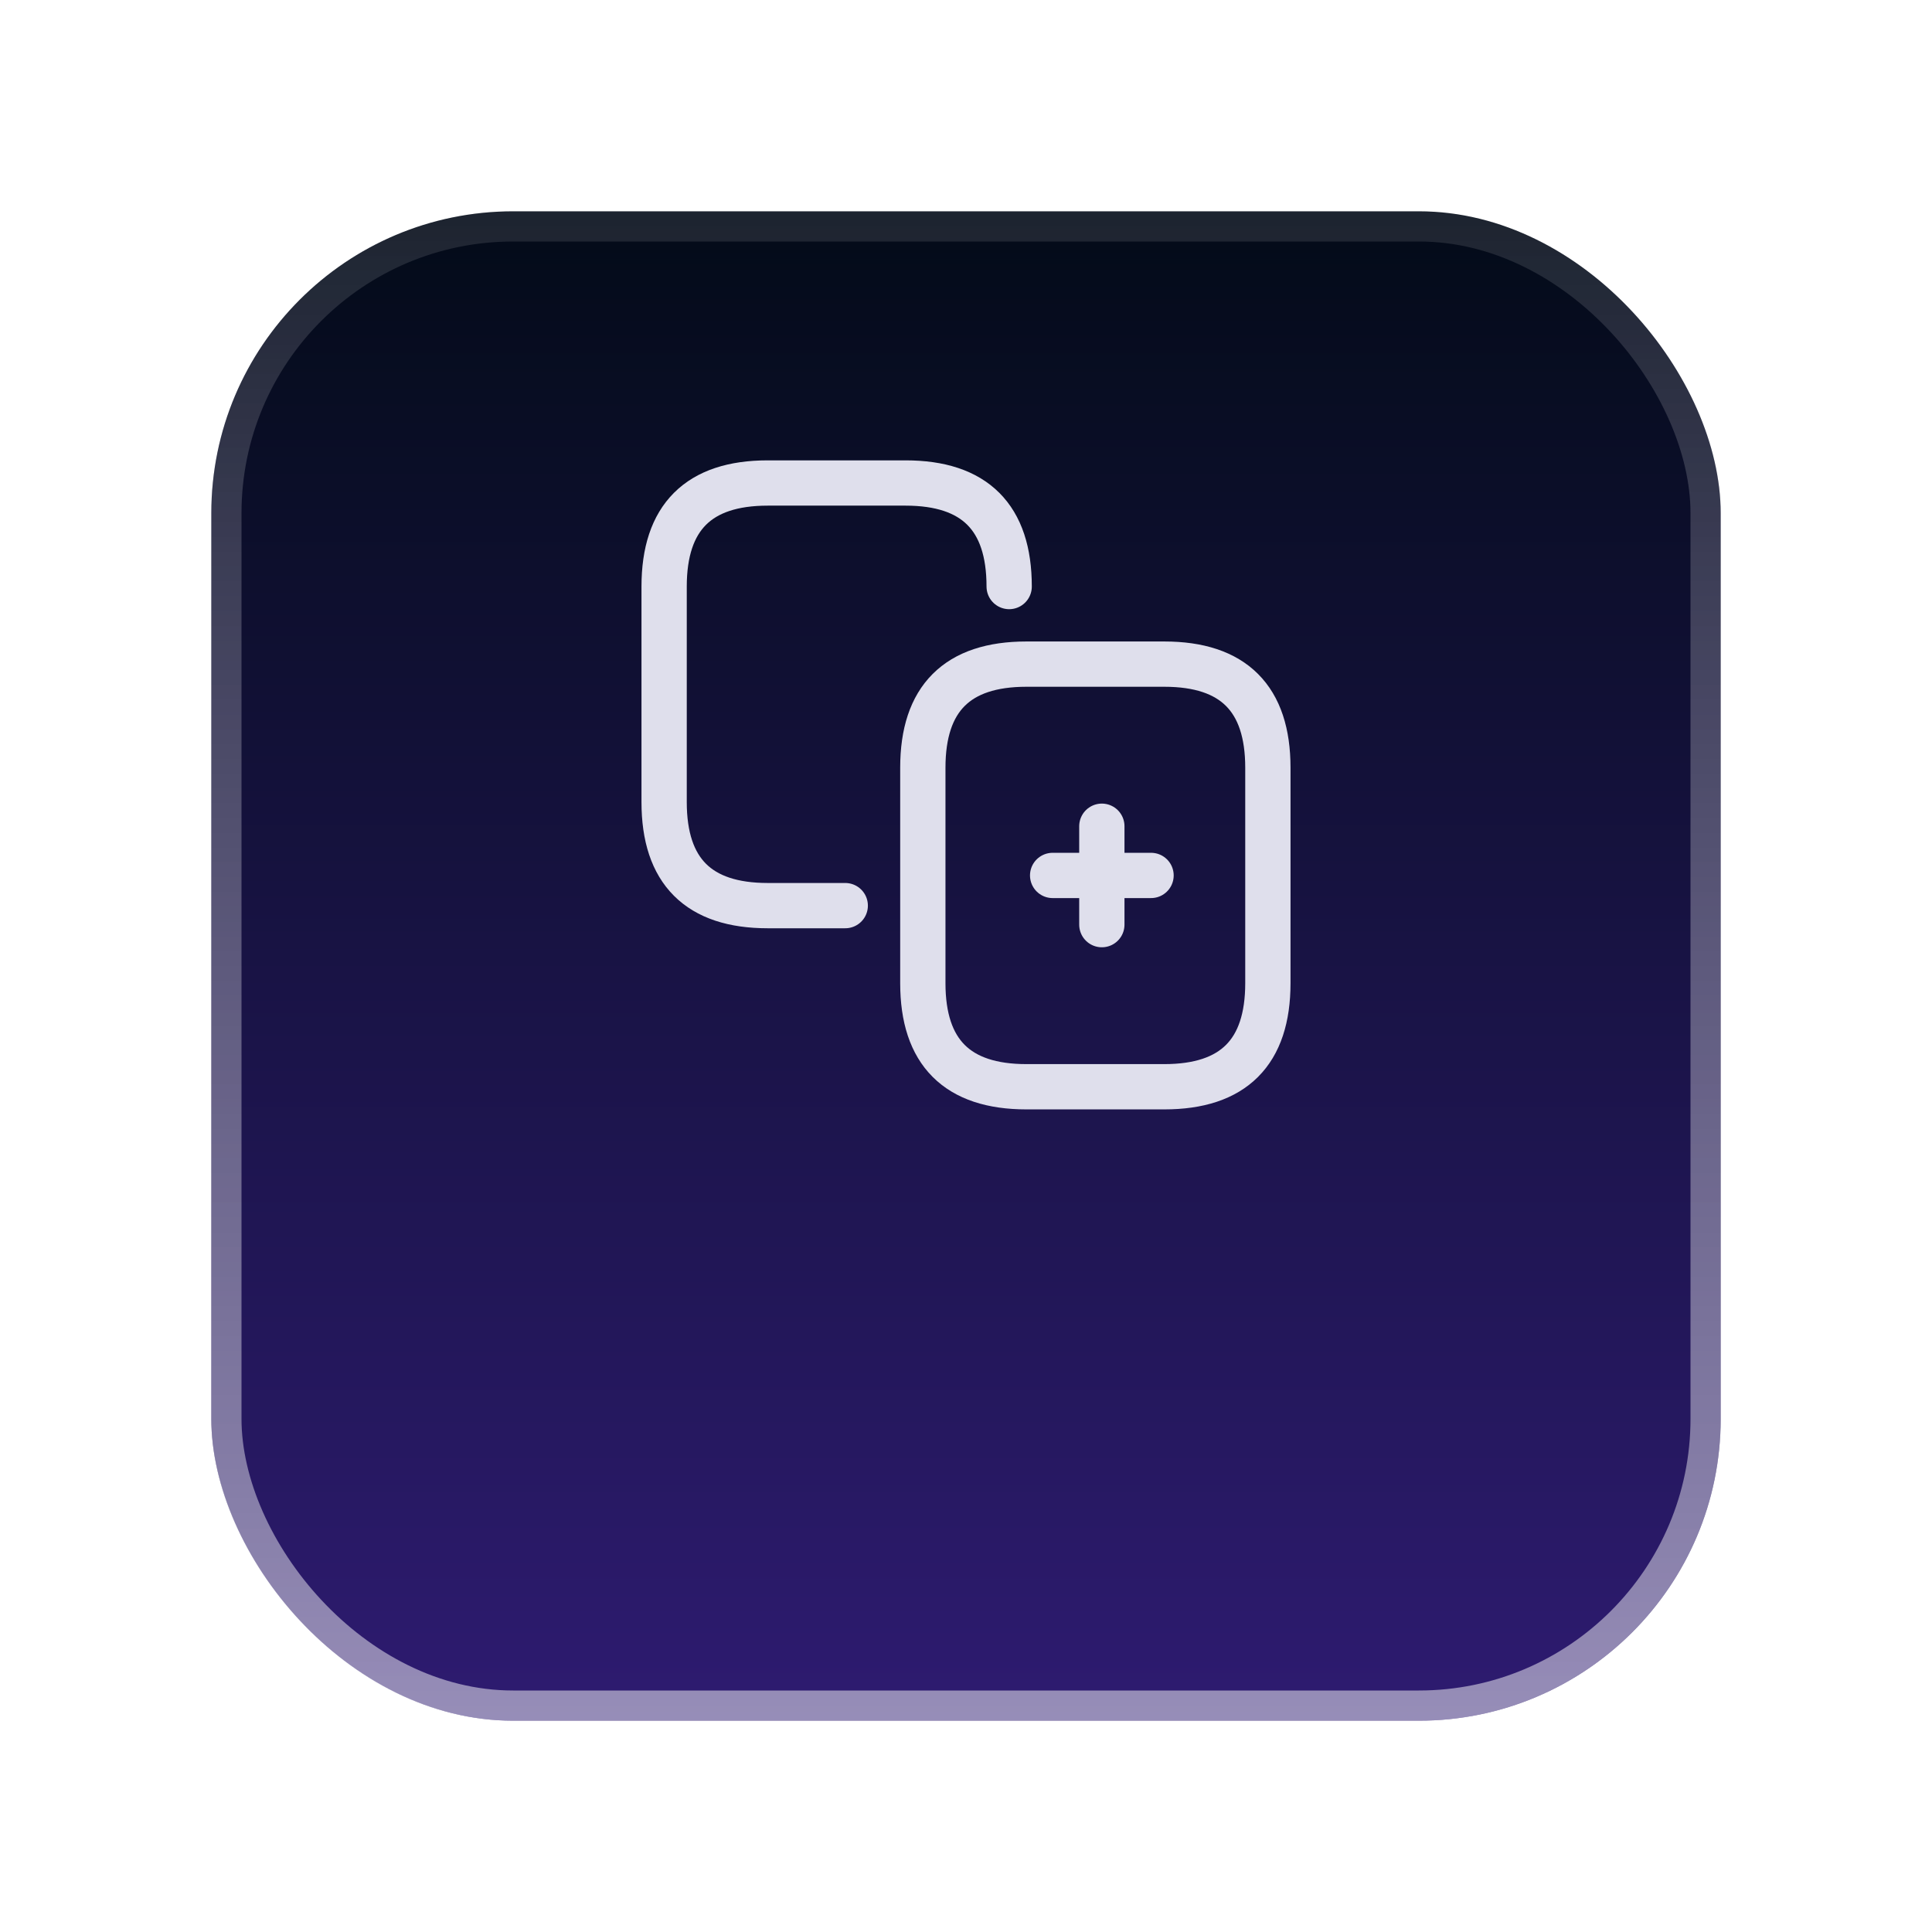
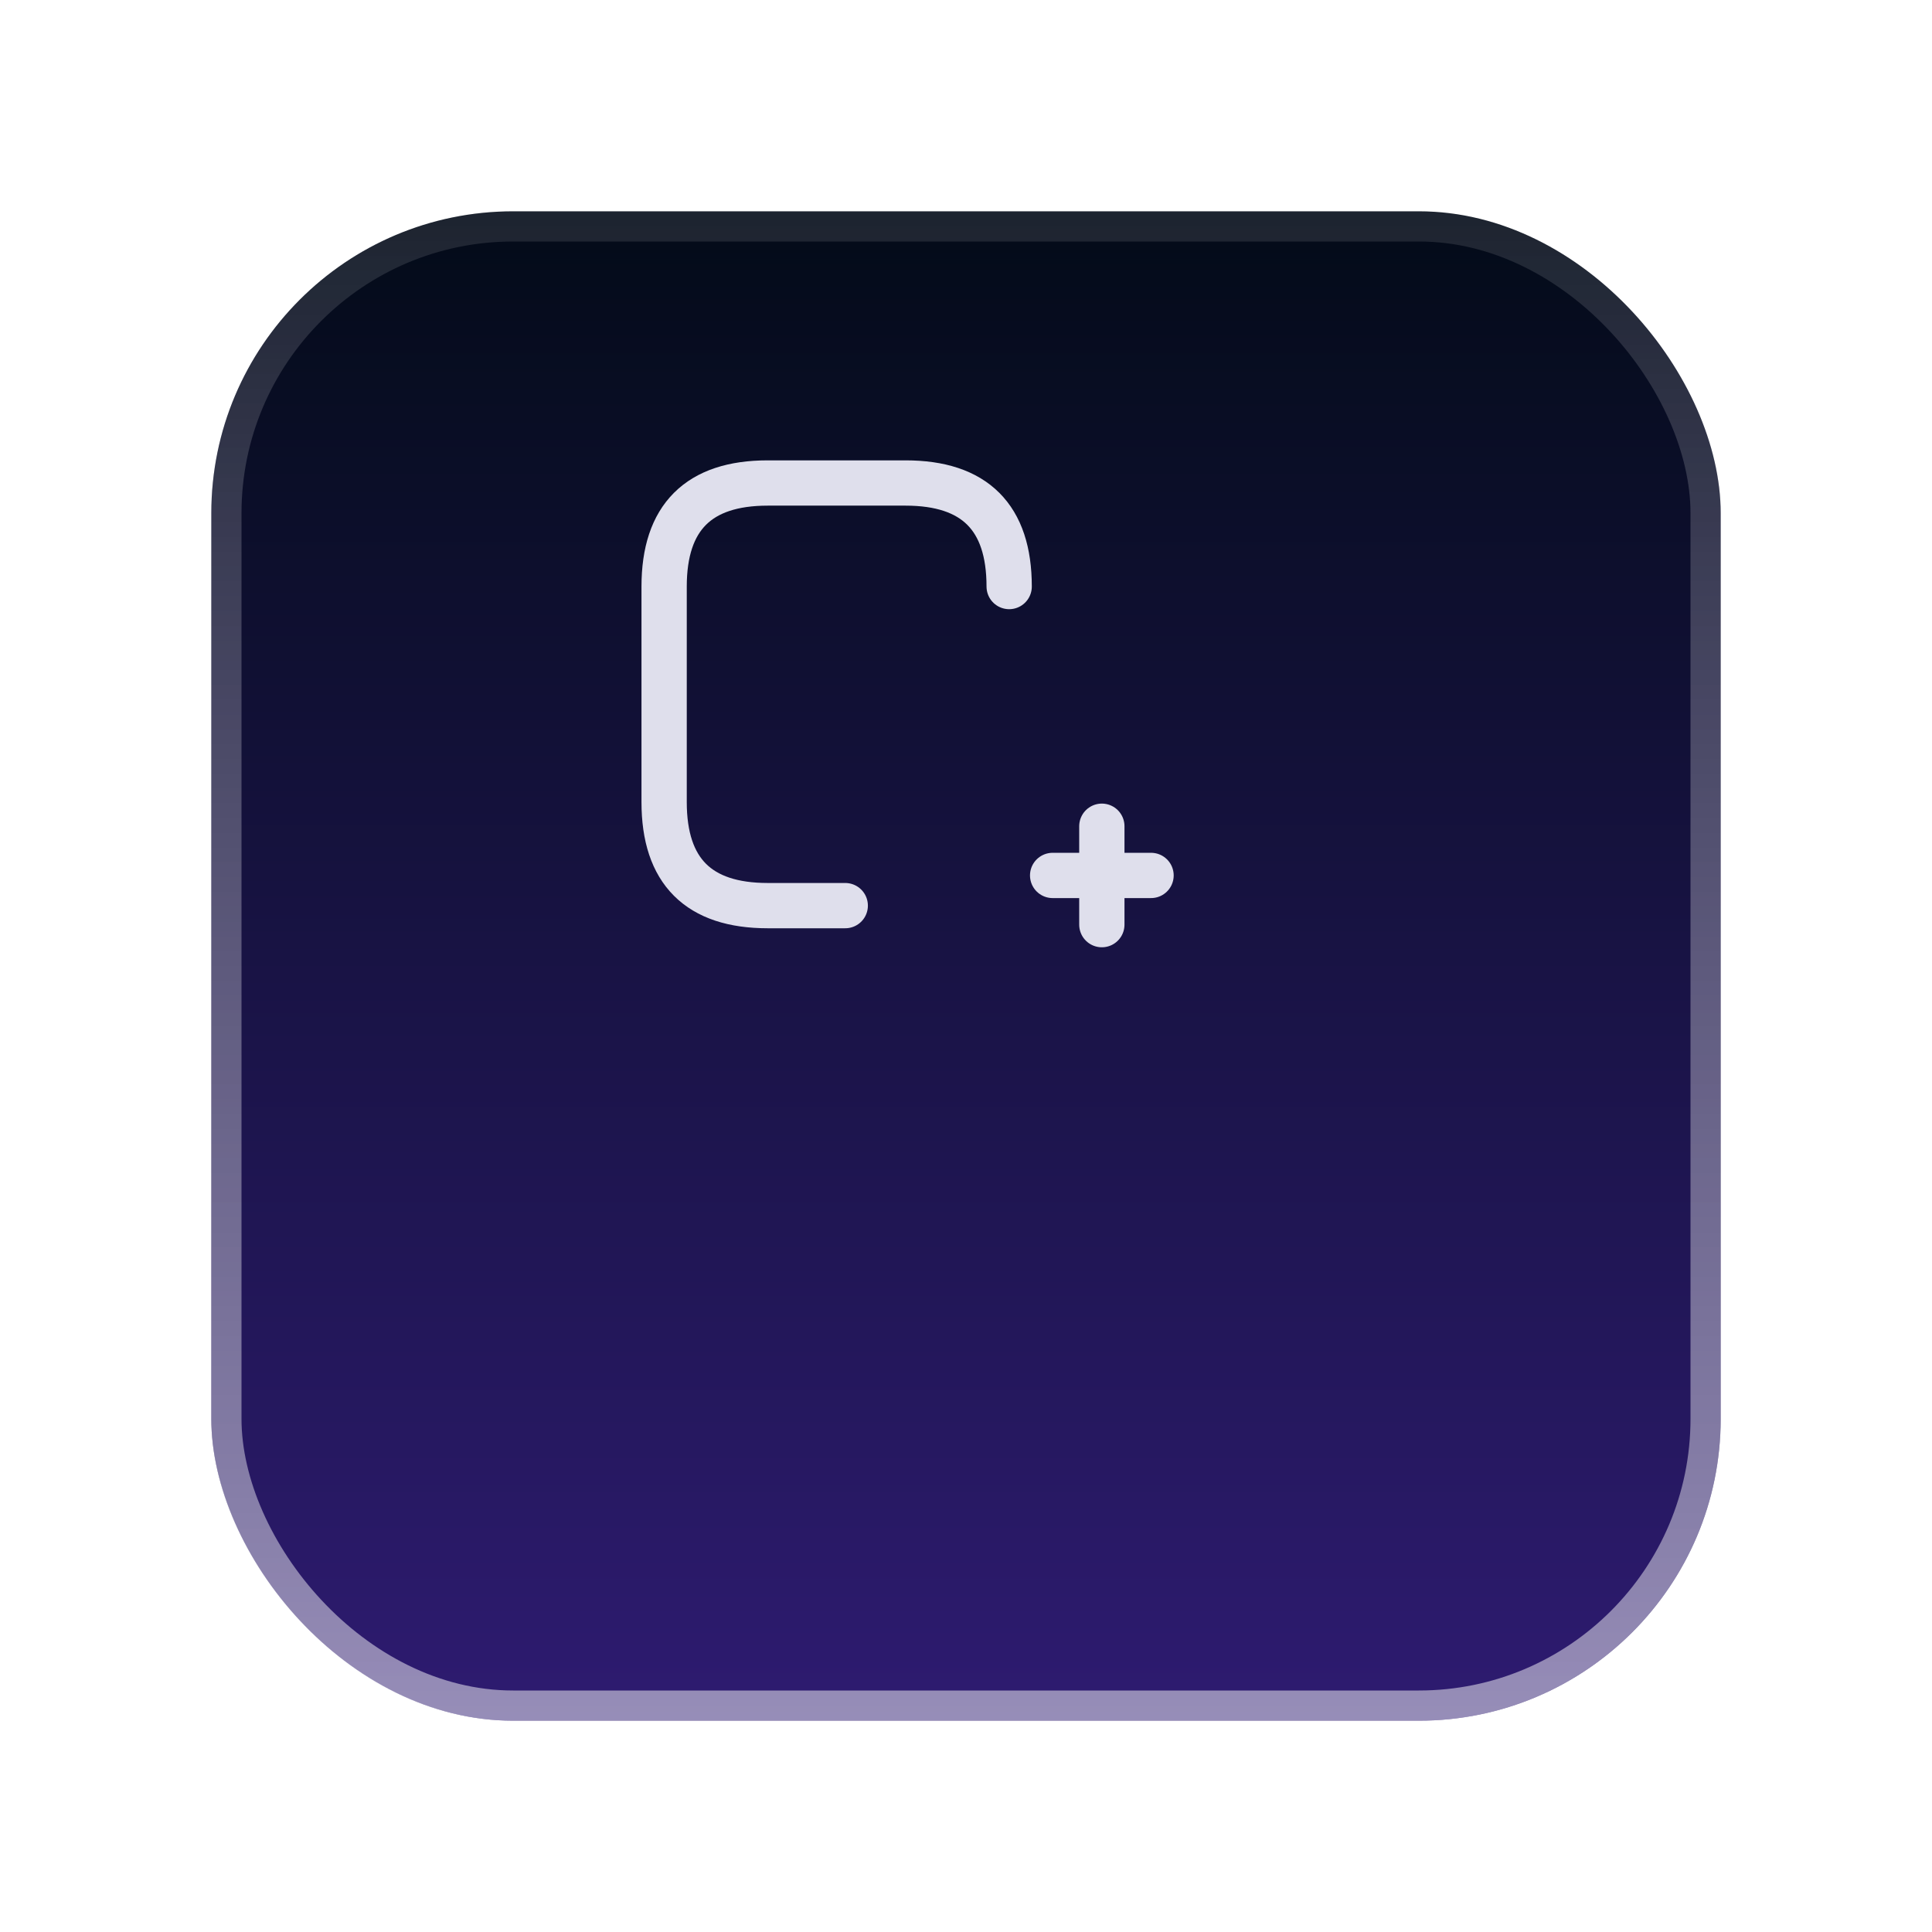
<svg xmlns="http://www.w3.org/2000/svg" width="64" height="64" viewBox="0 0 64 64" fill="none">
  <g filter="url(#filter0_d_55_737)">
    <rect x="7" y="1" width="50" height="50" rx="10" fill="url(#paint0_linear_55_737)" />
    <rect x="7.5" y="1.5" width="49" height="49" rx="9.5" stroke="url(#paint1_linear_55_737)" />
  </g>
  <g clip-path="url(#clip0_55_737)">
    <path d="M28 30H25.43C23.14 30 22 28.86 22 26.57V19.43C22 17.14 23.14 16 25.43 16H30C32.29 16 33.43 17.14 33.43 19.43" stroke="#DFDFEC" stroke-width="1.5" stroke-linecap="round" stroke-linejoin="round" />
-     <path d="M38.57 36H34C31.71 36 30.57 34.86 30.57 32.57V25.43C30.57 23.14 31.71 22 34 22H38.57C40.86 22 42 23.14 42 25.43V32.57C42 34.86 40.86 36 38.57 36Z" stroke="#DFDFEC" stroke-width="1.5" stroke-linecap="round" stroke-linejoin="round" />
    <path d="M34.87 29H38.13" stroke="#DFDFEC" stroke-width="1.5" stroke-linecap="round" stroke-linejoin="round" />
    <path d="M36.5 30.63V27.37" stroke="#DFDFEC" stroke-width="1.5" stroke-linecap="round" stroke-linejoin="round" />
  </g>
  <defs>
    <filter id="filter0_d_55_737" x="0" y="0" width="64" height="64" filterUnits="userSpaceOnUse" color-interpolation-filters="sRGB">
      <feFlood flood-opacity="0" result="BackgroundImageFix" />
      <feColorMatrix in="SourceAlpha" type="matrix" values="0 0 0 0 0 0 0 0 0 0 0 0 0 0 0 0 0 0 127 0" result="hardAlpha" />
      <feMorphology radius="3" operator="erode" in="SourceAlpha" result="effect1_dropShadow_55_737" />
      <feOffset dy="6" />
      <feGaussianBlur stdDeviation="5" />
      <feComposite in2="hardAlpha" operator="out" />
      <feColorMatrix type="matrix" values="0 0 0 0 0.169 0 0 0 0 0.102 0 0 0 0 0.424 0 0 0 1 0" />
      <feBlend mode="normal" in2="BackgroundImageFix" result="effect1_dropShadow_55_737" />
      <feBlend mode="normal" in="SourceGraphic" in2="effect1_dropShadow_55_737" result="shape" />
    </filter>
    <linearGradient id="paint0_linear_55_737" x1="32" y1="1" x2="32" y2="51" gradientUnits="userSpaceOnUse">
      <stop stop-color="#030B18" />
      <stop offset="1" stop-color="#2E1B71" />
    </linearGradient>
    <linearGradient id="paint1_linear_55_737" x1="32" y1="1" x2="32" y2="51" gradientUnits="userSpaceOnUse">
      <stop stop-color="white" stop-opacity="0.1" />
      <stop offset="1" stop-color="white" stop-opacity="0.5" />
    </linearGradient>
    <clipPath id="clip0_55_737">
      <rect width="24" height="24" fill="white" transform="translate(20 14)" />
    </clipPath>
  </defs>
</svg>